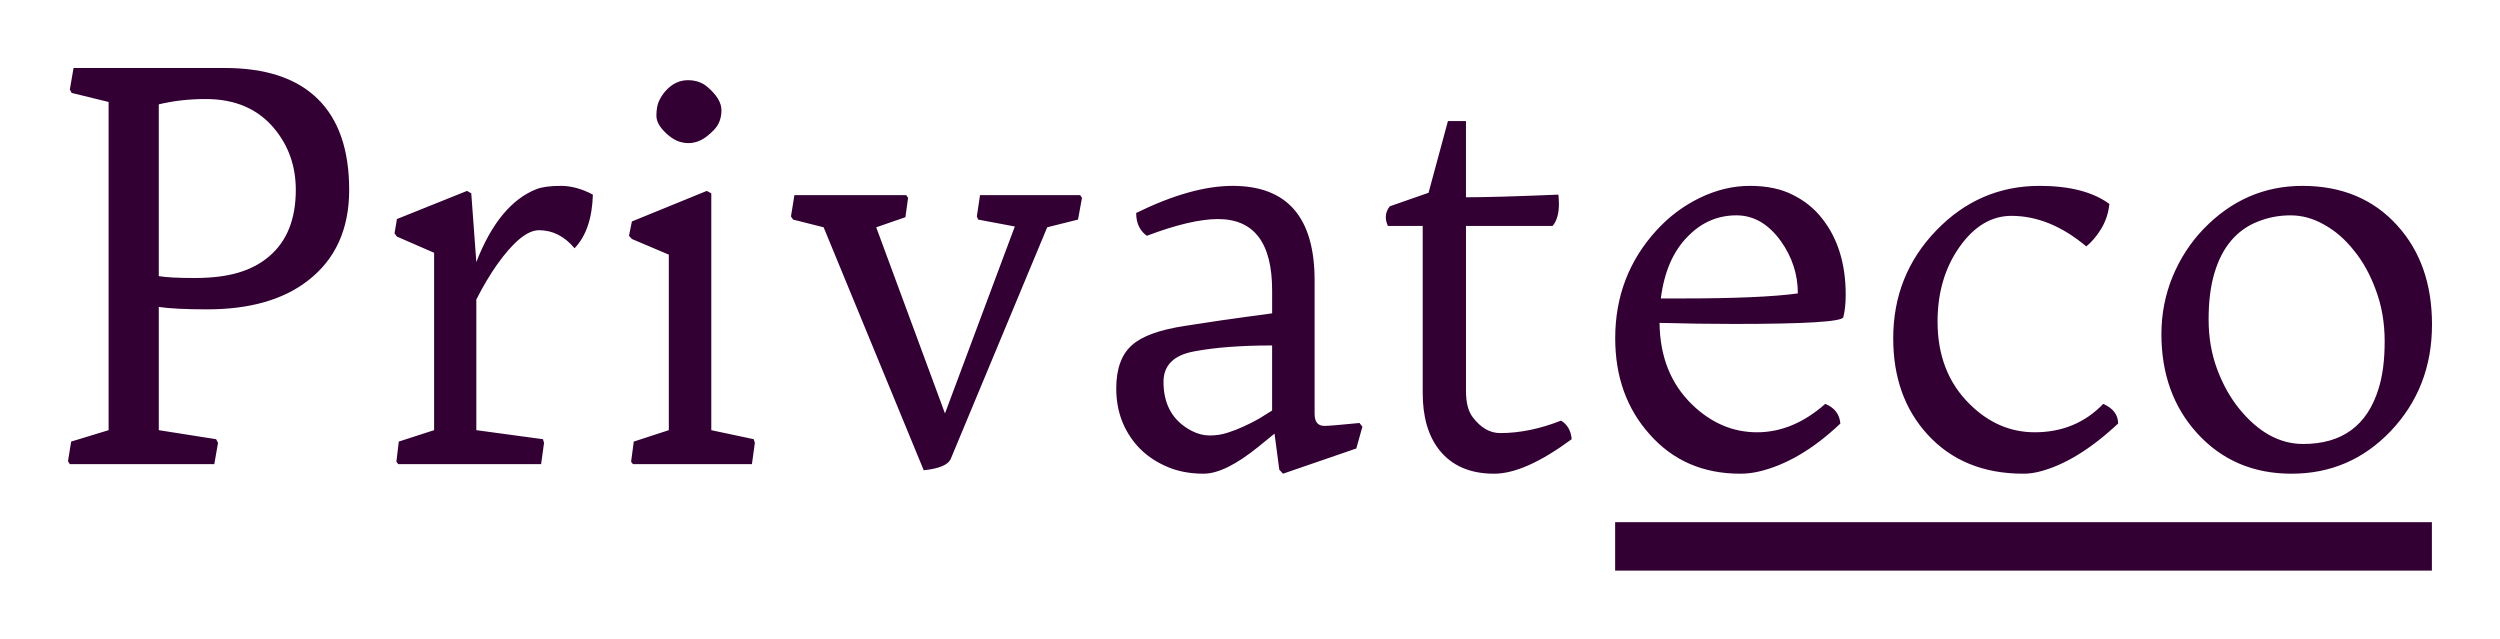
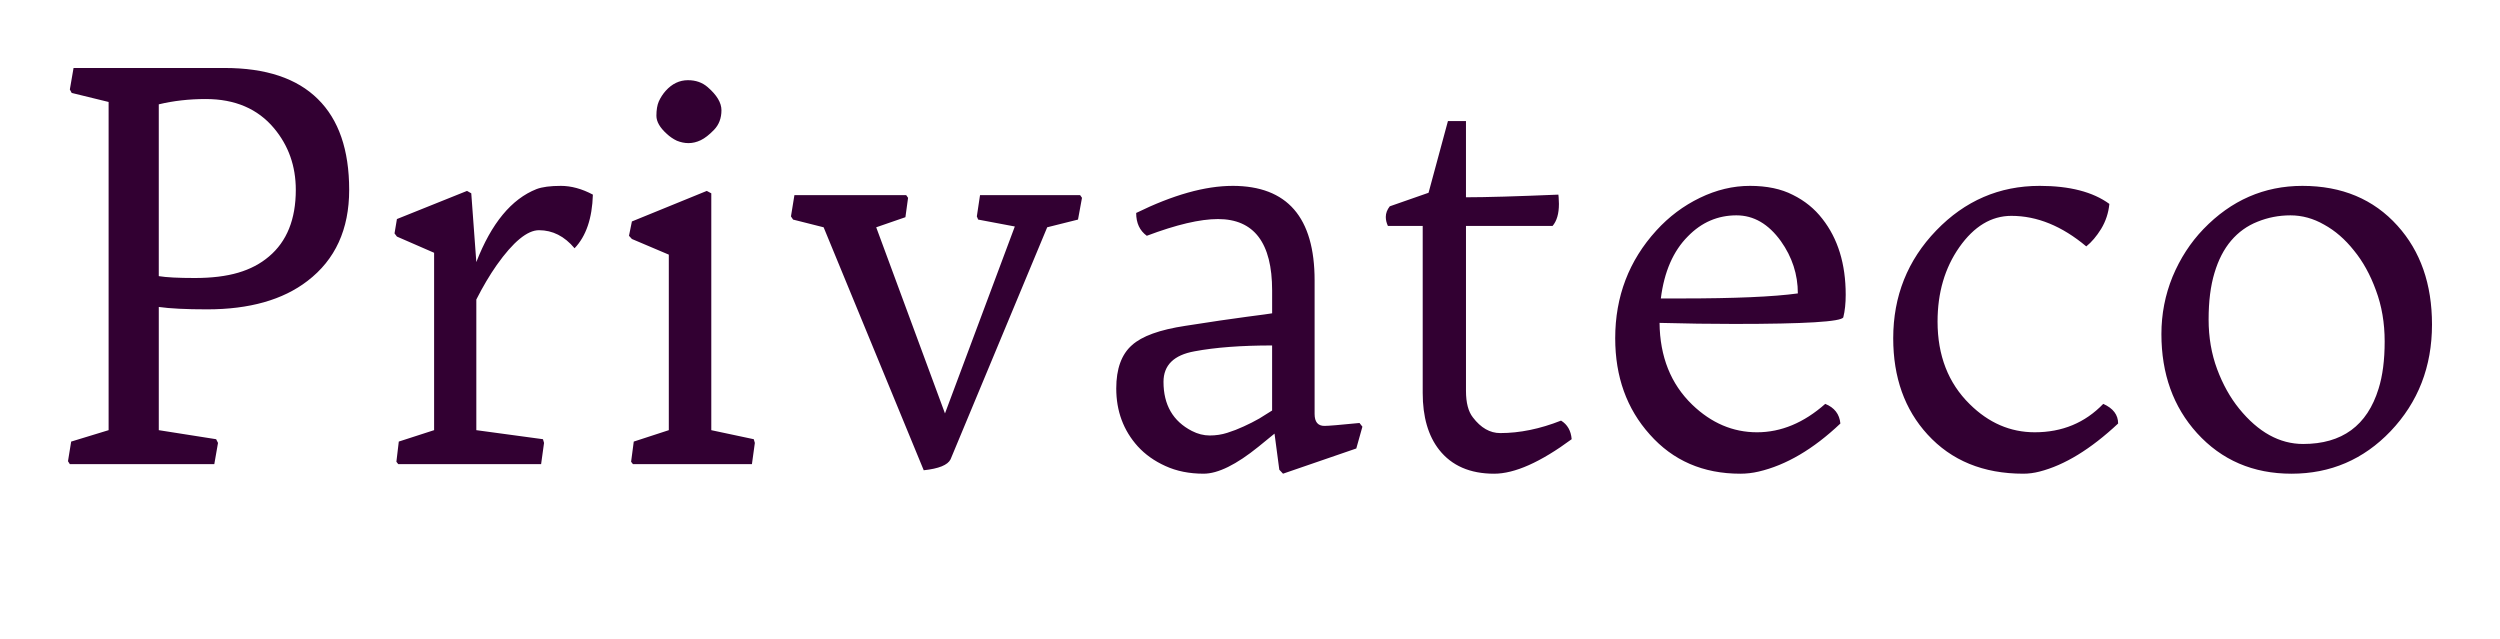
<svg xmlns="http://www.w3.org/2000/svg" width="367.77pt" height="93.94pt" version="1.1" viewBox="0 0 367.77 93.94">
  <path d="m10.82 10-0.546 3.164 0.274 0.507 5.429 1.329v48.281l-5.508 1.68-0.469 2.89 0.274 0.429h21.25l0.546-3.124-0.274-0.546-8.438-1.329v-18.125c1.641 0.234 4.011 0.352 7.11 0.352 6.224 0 11.146-1.394 14.766-4.181 4.088-3.125 6.132-7.59 6.132-13.397 0-5.885-1.536-10.339-4.608-13.359-3.073-3.047-7.643-4.57-13.711-4.57zm90.391 1.796c-1.25 0-2.344 0.521-3.281 1.563-0.417 0.469-0.755 0.99-1.015 1.563-0.234 0.547-0.352 1.25-0.352 2.109 0 0.859 0.508 1.744 1.523 2.656 0.443 0.417 0.937 0.755 1.484 1.015 0.573 0.234 1.145 0.352 1.718 0.352 0.599 0 1.198-0.143 1.797-0.429 0.599-0.286 1.25-0.794 1.953-1.523 0.729-0.755 1.094-1.718 1.094-2.89 1e-5 -1.094-0.678-2.227-2.032-3.398-0.781-0.677-1.744-1.017-2.89-1.017zm-70.938 2.774c4.297 0 7.644 1.432 10.04 4.296 2.135 2.552 3.202 5.573 3.202 9.063 0 4.323-1.315 7.591-3.945 9.804-1.25 1.068-2.76 1.863-4.531 2.383-1.771 0.521-3.894 0.781-6.368 0.781-2.448 0-4.219-0.092-5.313-0.274v-25.273c2.162-0.521 4.466-0.781 6.914-0.781zm182.73 3.242-2.852 10.547-5.703 1.992c-0.391 0.495-0.586 1.016-0.586 1.563 1e-5 0.443 0.104 0.884 0.312 1.327h5.118v24.571c0 3.516 0.807 6.301 2.421 8.358 1.849 2.344 4.544 3.516 8.086 3.516 3.021 0 6.823-1.692 11.407-5.077-0.104-1.25-0.625-2.162-1.563-2.735-3.099 1.224-6.081 1.835-8.946 1.835-1.51 0-2.851-0.768-4.022-2.304-0.677-0.859-1.017-2.162-1.017-3.907v-24.258h12.735c0.625-0.729 0.938-1.809 0.938-3.242l-0.04-0.977c-0.026-0.13-0.04-0.259-0.04-0.39-6.172 0.26-10.703 0.39-13.594 0.39v-11.21zm-130.51 9.532c-1.536 0-2.722 0.156-3.555 0.469-3.698 1.458-6.653 5.039-8.867 10.742l-0.743-10.118-0.625-0.352-10.312 4.141-0.352 2.109 0.352 0.469 5.47 2.383v26.093l-5.196 1.68-0.352 2.968 0.274 0.352h21.015l0.431-3.124-0.157-0.546-9.804-1.329v-19.219c0.964-1.901 1.966-3.594 3.007-5.079 2.422-3.412 4.492-5.117 6.211-5.117 2.005 0 3.749 0.885 5.234 2.656 1.693-1.771 2.591-4.4 2.695-7.89-1.615-0.859-3.189-1.289-4.726-1.289zm98.827 0c-4.037 0-8.763 1.328-14.18 3.984 0 1.484 0.521 2.604 1.563 3.359 4.349-1.641 7.839-2.461 10.469-2.461 5.312 0 7.969 3.502 7.969 10.507v3.36c-0.26 0.052-1.498 0.22-3.712 0.507-2.188 0.286-5.195 0.73-9.023 1.329-3.802 0.573-6.431 1.524-7.89 2.852-1.536 1.354-2.306 3.476-2.306 6.366 0 3.333 1.055 6.173 3.164 8.517 1.094 1.198 2.449 2.161 4.064 2.89 1.641 0.755 3.516 1.132 5.625 1.132 2.109 0 4.805-1.328 8.086-3.984l2.344-1.913 0.703 5.311 0.546 0.586 10.781-3.71 0.898-3.204-0.429-0.546c-2.865 0.286-4.583 0.429-5.156 0.429-0.964 0-1.446-0.586-1.446-1.758v-19.648c0-9.271-4.023-13.906-12.07-13.906zm76.094 0c-2.474 0-4.921 0.586-7.343 1.758-2.422 1.172-4.558 2.773-6.407 4.805-4.037 4.427-6.054 9.713-6.054 15.858 0 5.651 1.693 10.366 5.079 14.142 3.412 3.854 7.851 5.78 13.32 5.78 0.911 0 1.81-0.104 2.695-0.312 4.037-0.938 8.046-3.295 12.031-7.071-0.13-1.38-0.872-2.343-2.227-2.89-3.151 2.787-6.497 4.179-10.039 4.179s-6.719-1.354-9.532-4.062c-3.151-3.047-4.753-7.057-4.805-12.031 3.854 0.104 7.514 0.155 10.978 0.155 10.417 0 15.768-0.325 16.055-0.976 0.234-0.938 0.352-2.045 0.352-3.321 0-4.531-1.146-8.256-3.438-11.172-1.146-1.484-2.591-2.656-4.336-3.516-1.719-0.885-3.828-1.327-6.328-1.327zm42.617 0c-5.911 0-10.976 2.188-15.195 6.562-4.219 4.375-6.328 9.661-6.328 15.858 0 5.755 1.68 10.47 5.039 14.142 3.516 3.854 8.217 5.78 14.102 5.78 0.781 0 1.575-0.104 2.382-0.312 3.672-0.938 7.527-3.295 11.563-7.071 0-1.276-0.73-2.239-2.188-2.89-2.682 2.787-6.042 4.179-10.078 4.179-3.594 0-6.783-1.379-9.57-4.14-3.151-3.099-4.727-7.149-4.727-12.149 0-4.245 1.068-7.89 3.204-10.937 2.162-3.073 4.714-4.61 7.657-4.61 3.776 0 7.448 1.498 11.016 4.493 0.781-0.625 1.51-1.484 2.187-2.578 0.677-1.12 1.081-2.344 1.211-3.672-2.422-1.771-5.847-2.656-10.274-2.656zm38.672 0c-5.625 0-10.481 2.121-14.569 6.366-1.901 1.979-3.412 4.311-4.532 6.993-1.094 2.682-1.641 5.495-1.641 8.438 0 5.859 1.746 10.715 5.235 14.569 3.62 3.984 8.255 5.977 13.906 5.977 5.729 0 10.586-2.082 14.571-6.249 4.062-4.271 6.094-9.505 6.094-15.703 0-5.938-1.693-10.781-5.079-14.531-3.516-3.906-8.178-5.859-13.985-5.859zm-234.73 0.741-11.016 4.493-0.429 2.109 0.429 0.469 5.43 2.304v25.821l-5.156 1.68-0.391 2.968 0.274 0.352h17.5l0.429-3.124-0.157-0.546-6.249-1.329v-34.844zm12.891 0.625-0.507 3.124 0.312 0.469 4.493 1.134 14.726 35.742c2.214-0.234 3.528-0.769 3.945-1.603l14.219-34.14 4.531-1.134 0.586-3.202-0.272-0.391h-14.728l-0.469 3.124 0.196 0.469 5.391 1.017-10.274 27.5-10.116-27.382 4.296-1.485 0.391-2.851-0.274-0.391zm138.59 2.969c2.526 0 4.7 1.262 6.523 3.788 1.667 2.344 2.501 4.91 2.501 7.696-3.594 0.495-9.297 0.741-17.109 0.741h-3.047c0.495-3.932 1.823-6.979 3.984-9.141 2.005-2.057 4.388-3.085 7.148-3.085zm81.483 0c1.719 0 3.373 0.455 4.961 1.367 1.615 0.885 3.073 2.149 4.375 3.789 1.328 1.615 2.408 3.568 3.242 5.859 0.859 2.292 1.289 4.804 1.289 7.538 1e-5 2.734-0.299 5.053-0.898 6.954-1.667 5.417-5.366 8.126-11.095 8.126-3.464 0-6.601-1.732-9.413-5.196-1.328-1.641-2.41-3.58-3.243-5.82-0.833-2.24-1.25-4.675-1.25-7.305-1e-5 -2.656 0.287-4.935 0.86-6.836 0.573-1.927 1.393-3.515 2.461-4.765 1.068-1.25 2.357-2.174 3.867-2.773 1.536-0.625 3.15-0.938 4.843-0.938zm-149.8 19.14v9.571l-1.875 1.172c-0.729 0.417-1.498 0.807-2.306 1.172-0.781 0.365-1.588 0.677-2.421 0.938-0.807 0.26-1.667 0.39-2.578 0.39-0.885 0-1.758-0.221-2.618-0.664-2.786-1.432-4.179-3.841-4.179-7.226-1e-5 -2.448 1.523-3.946 4.57-4.493 3.047-0.573 6.849-0.86 11.407-0.86z" fill="#320032" stroke-opacity="0" />
-   <path d="m237.6 76.815h120.15v7.125h-120.15z" fill="#320032" fill-rule="evenodd" stroke-width=".107" />
</svg>